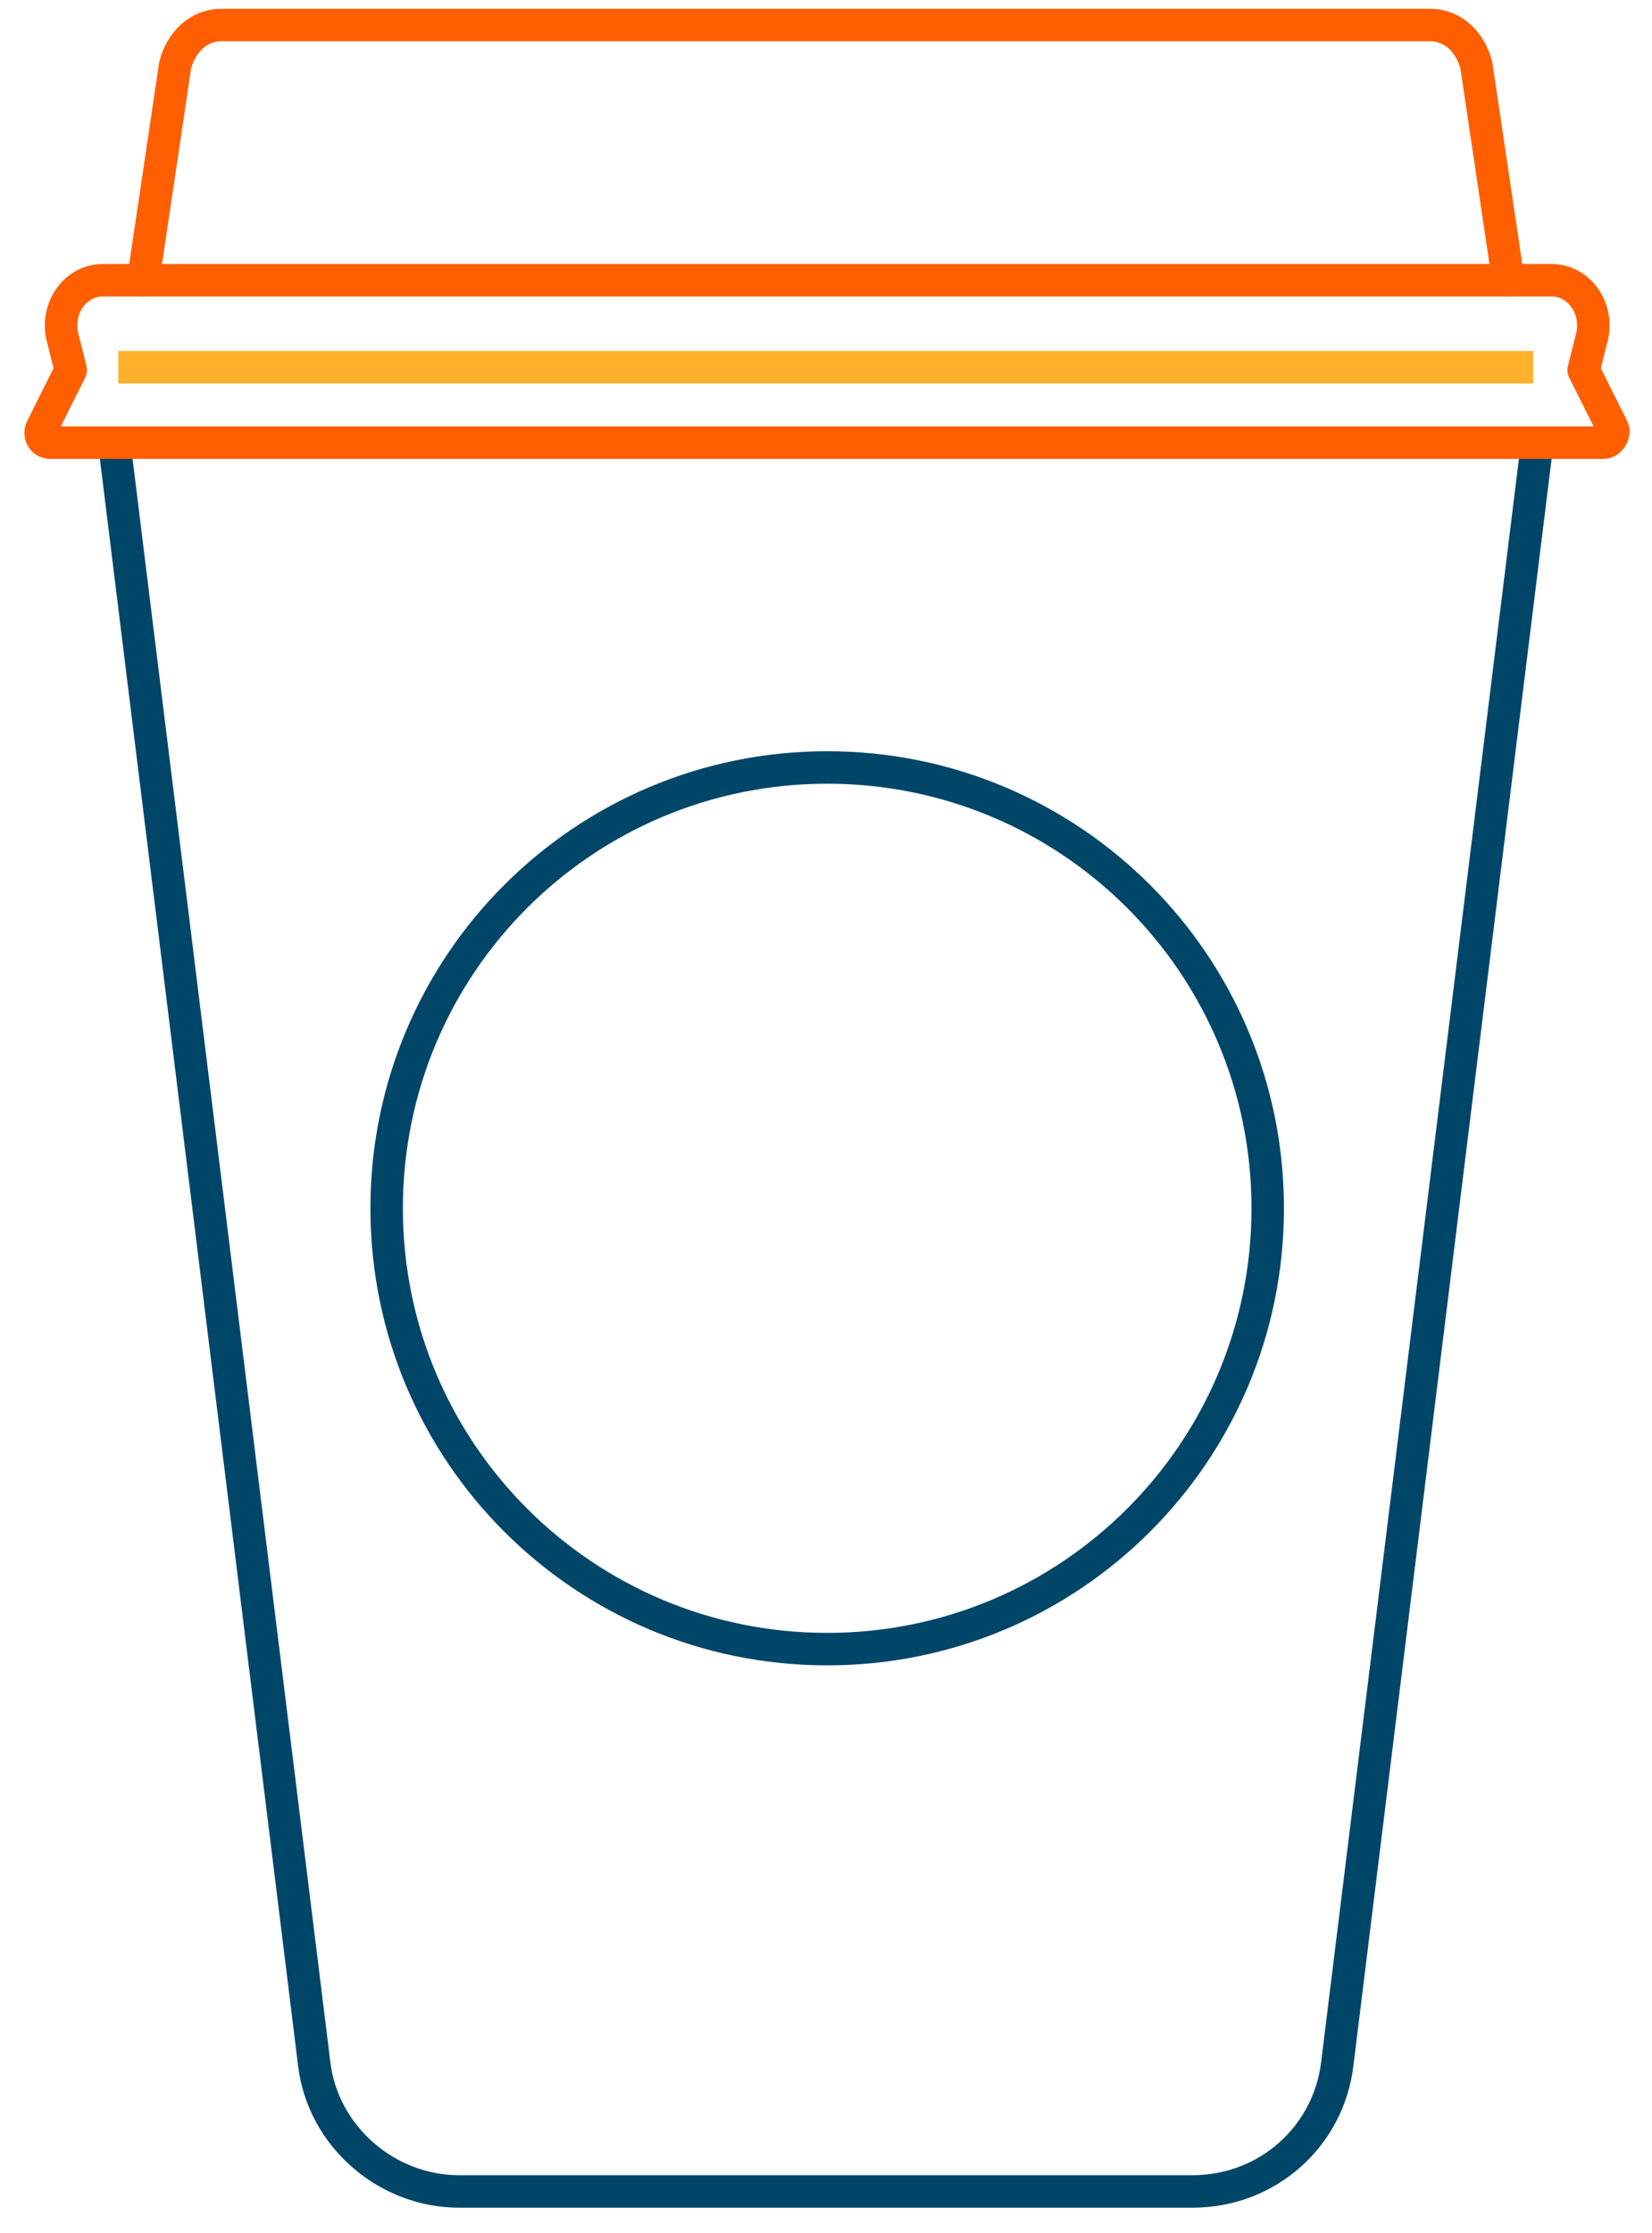
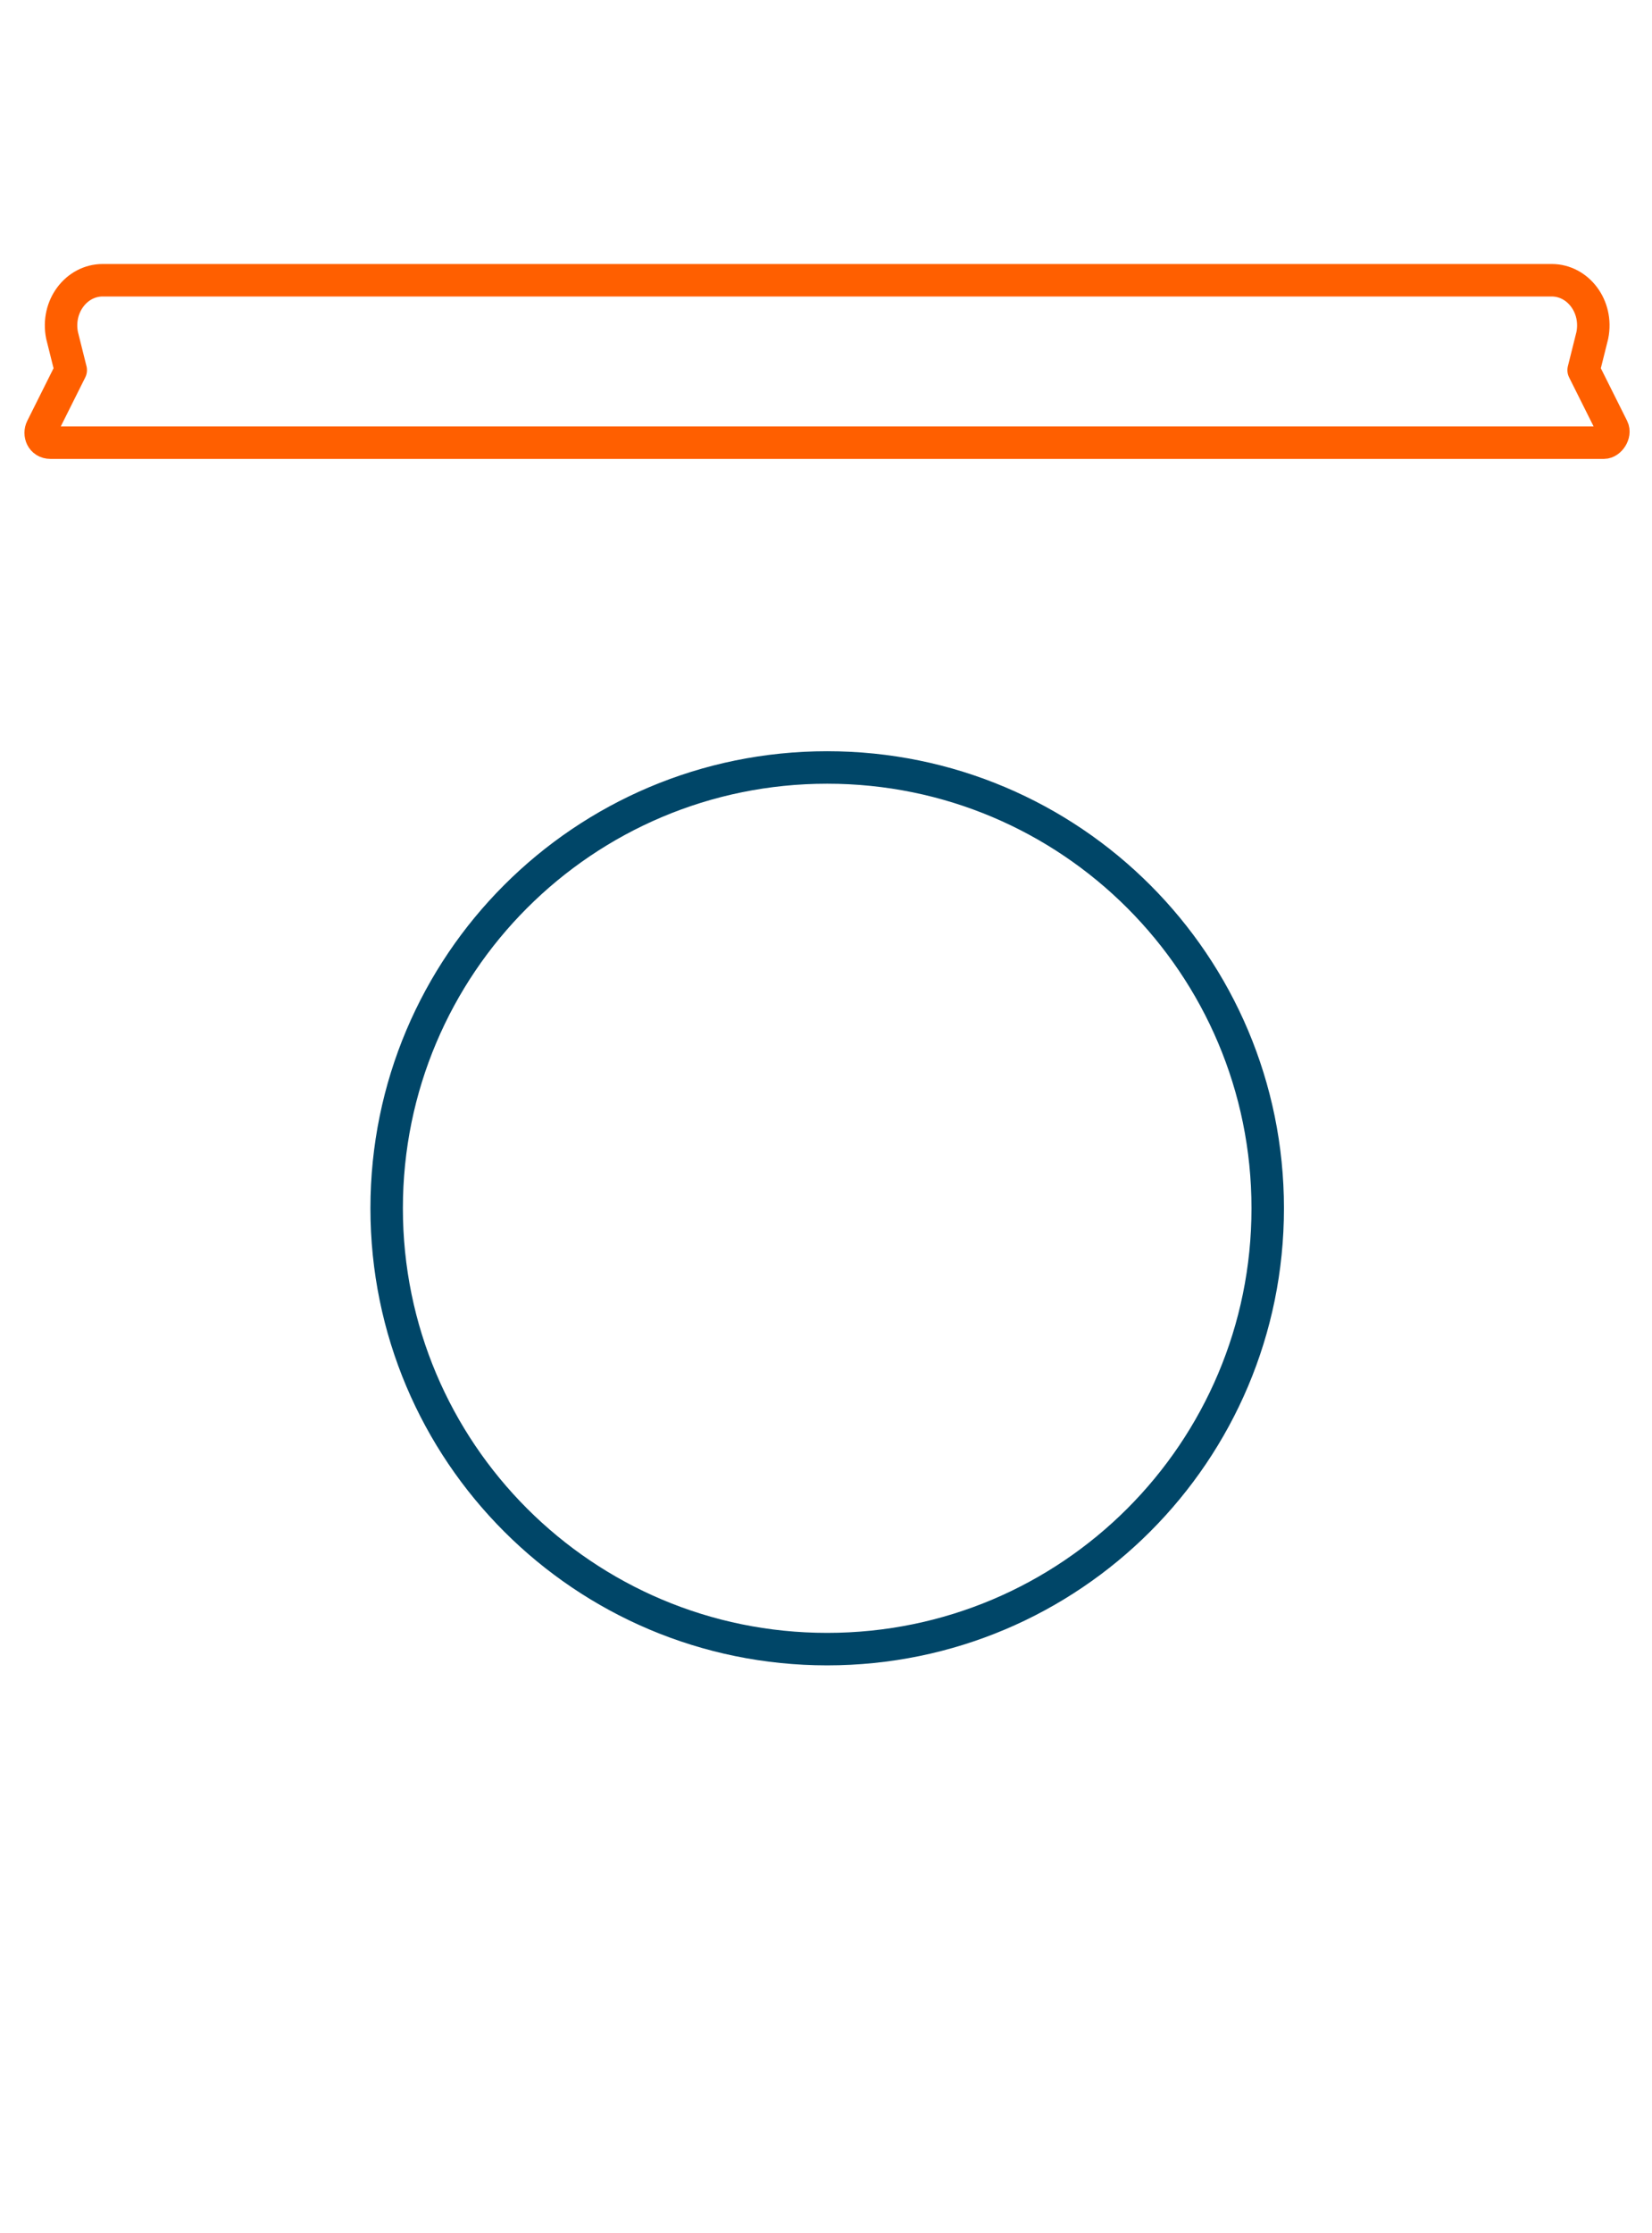
<svg xmlns="http://www.w3.org/2000/svg" version="1.1" id="Layer_1" x="0px" y="0px" viewBox="0 0 57 77" style="enable-background:new 0 0 57 77;" xml:space="preserve">
  <style type="text/css"> .st0{fill:none;stroke:#004668;stroke-width:1.12;} .st1{fill:none;stroke:#FFB12B;stroke-width:1.12;stroke-linecap:square;stroke-linejoin:round;} .st2{fill:none;stroke:#FF5F00;stroke-width:1.12;stroke-linecap:round;stroke-linejoin:round;} </style>
  <g id="Patients-_x26_-Visitors---Landing">
    <g id="Patients-_x26_-Visitors---Landing-R1" transform="translate(-179, -1675)">
      <g id="Starbucks" transform="translate(180.341, 1675)">
        <g transform="translate(0, 0.863)">
-           <path id="Stroke-3" class="st0" d="M2.6,14.4l6.9,55.9c0.3,2.5,2.5,4.4,5,4.4h11.6h2.1h11.6c2.6,0,4.7-1.9,5-4.4l6.9-55.9" />
-           <line id="Stroke-4" class="st1" x1="3.3" y1="11.8" x2="51" y2="11.8" />
          <path id="Stroke-5" class="st0" d="M42.4,40.8c0,8.4-6.8,15.2-15.2,15.2s-15.2-6.8-15.2-15.2s6.8-15.2,15.2-15.2 S42.4,32.4,42.4,40.8z" />
          <path id="Stroke-6" class="st2" d="M54.3,13.9l-1-2l0.3-1.2c0.2-1-0.5-1.9-1.4-1.9H28.2h-2.1H2.2c-0.9,0-1.6,0.9-1.4,1.9 l0.3,1.2l-1,2c-0.1,0.2,0,0.5,0.3,0.5h25.7h2.1H54C54.2,14.4,54.4,14.1,54.3,13.9z" />
-           <path id="Stroke-7" class="st2" d="M50.7,8.8l-1.1-7.4C49.4,0.6,48.8,0,48,0H28.2h-2.1H6.3C5.5,0,4.9,0.6,4.7,1.4L3.6,8.8" />
        </g>
      </g>
    </g>
  </g>
</svg>